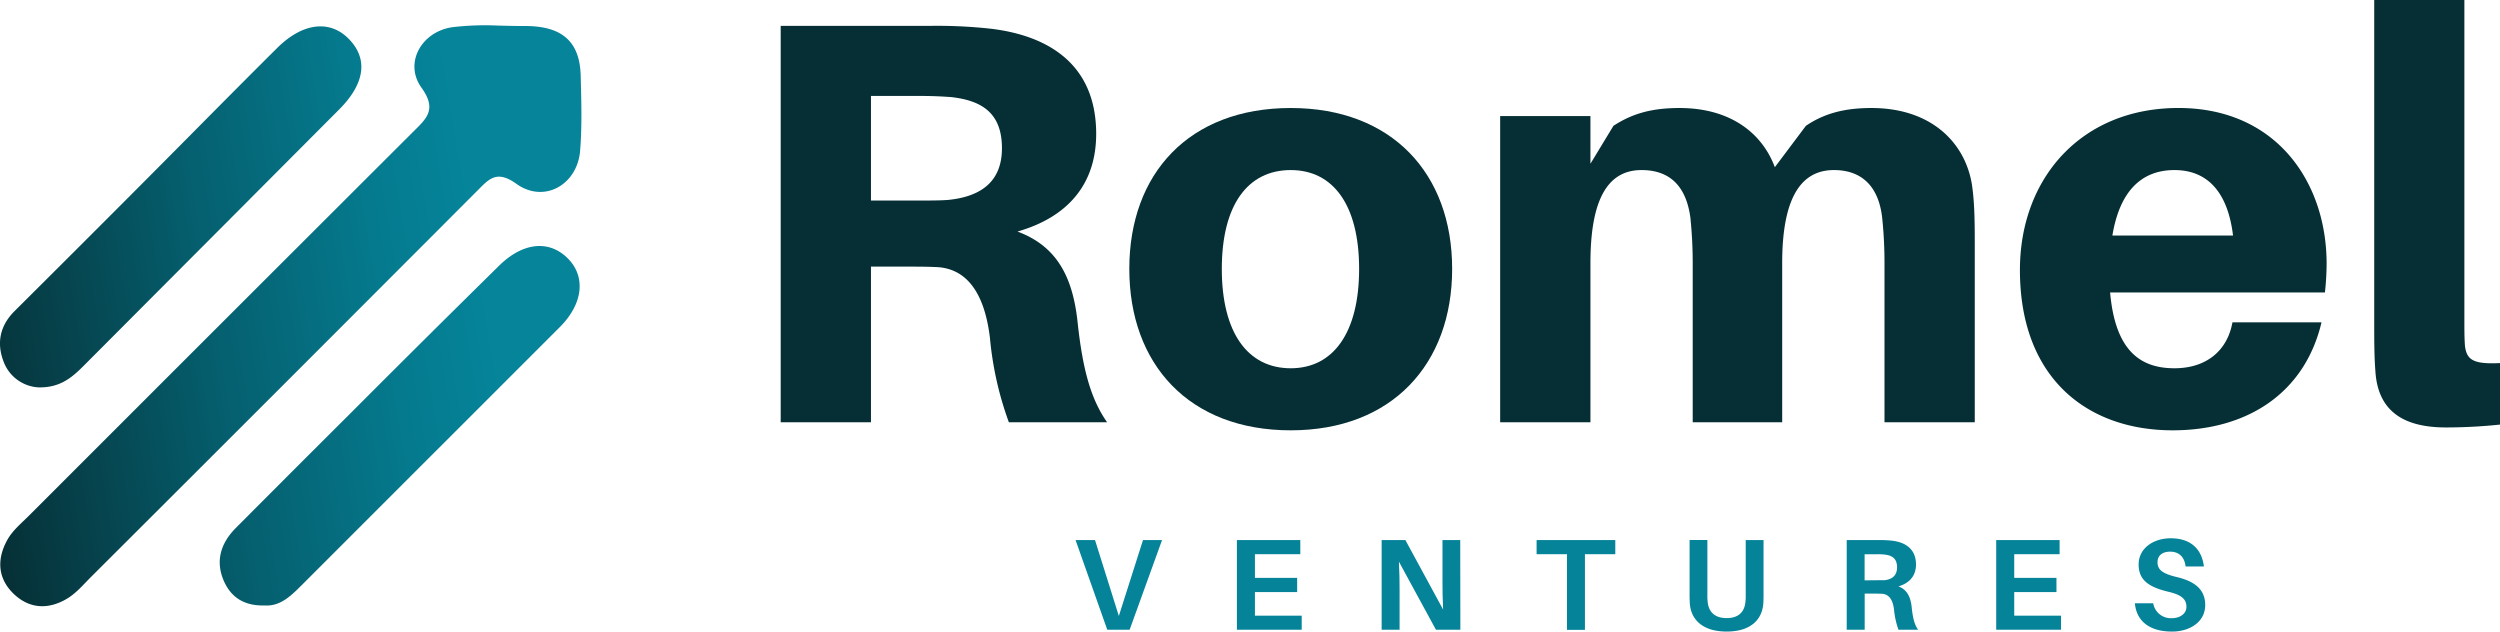
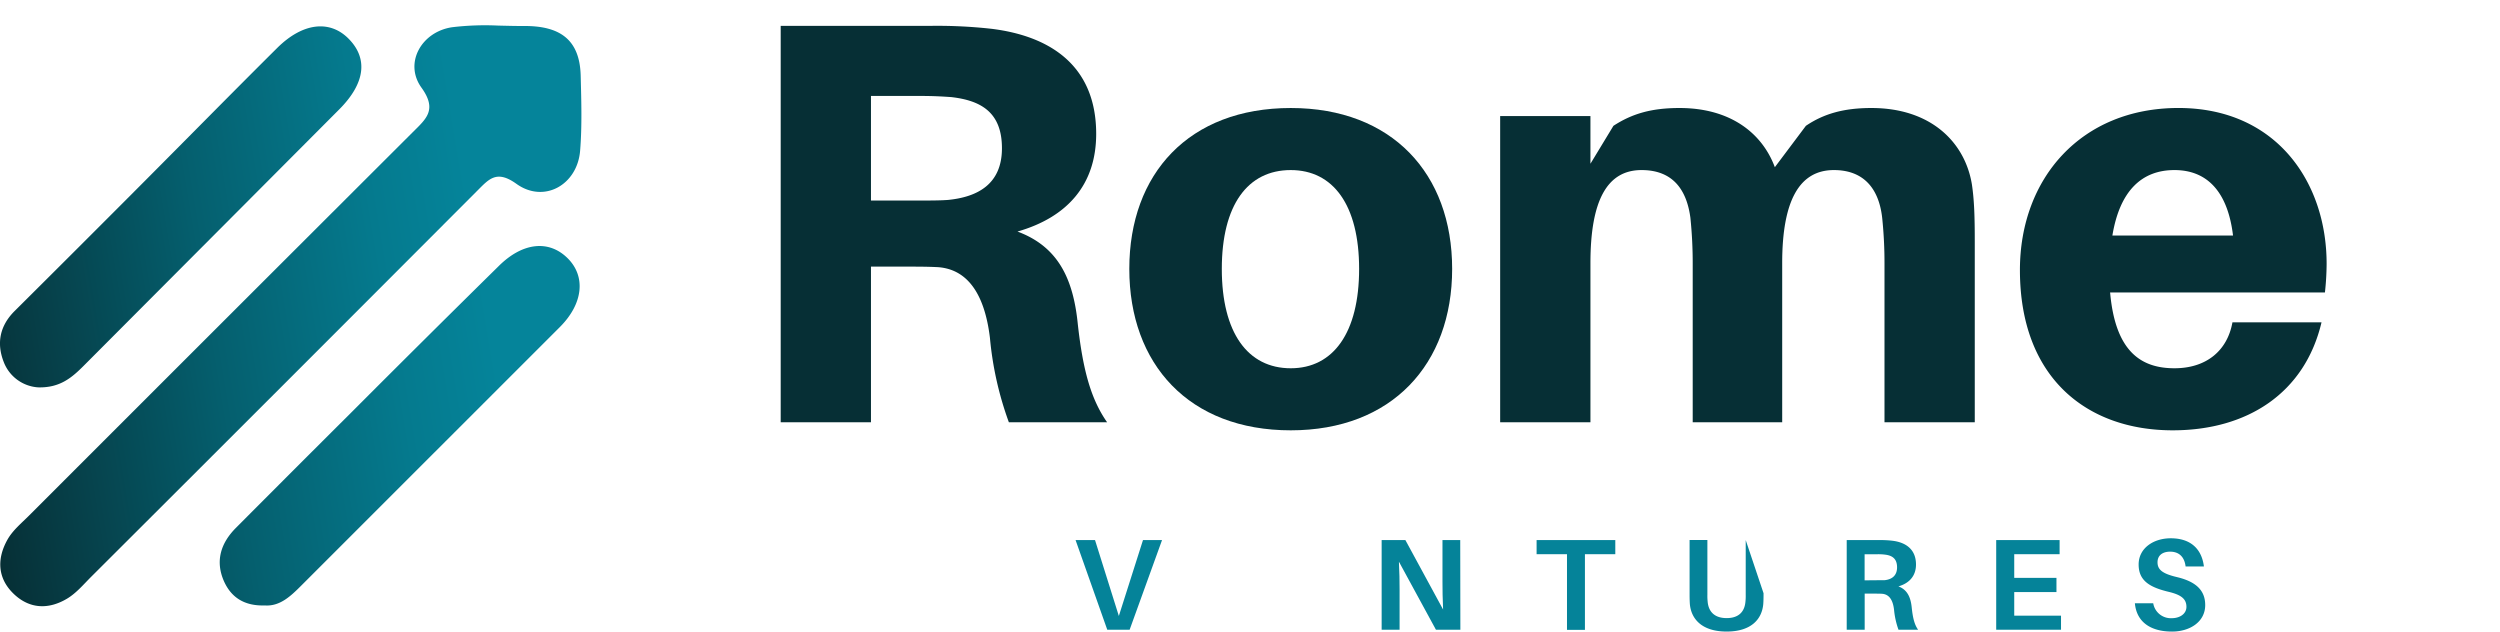
<svg xmlns="http://www.w3.org/2000/svg" id="Layer_1" data-name="Layer 1" viewBox="0 0 1080 272.84">
  <defs>
    <style>.cls-1{fill:url(#linear-gradient);}.cls-2{fill:#062f35;}.cls-3{fill:#058399;}</style>
    <linearGradient id="linear-gradient" x1="-14.1" y1="563.5" x2="264.68" y2="517.11" gradientUnits="userSpaceOnUse">
      <stop offset="0" stop-color="#062f35" />
      <stop offset="0.03" stop-color="#06333a" />
      <stop offset="0.38" stop-color="#055f6e" />
      <stop offset="0.65" stop-color="#057a8e" />
      <stop offset="0.8" stop-color="#05849a" />
    </linearGradient>
  </defs>
  <path class="cls-1" d="M215.13,414.63c3.73.09,7.46.2,11.09.18,15.26-.1,24.23,5.47,24.64,21.48.27,10.81.63,21.68-.25,32.43C249.38,483.48,235,491.55,223.1,483c-8.66-6.21-11.91-2-17.07,3.13Q122.81,569.54,39.4,652.74c-3.32,3.32-6.46,7.08-10.4,9.44-8,4.79-16.32,4.58-23.28-2.25s-7-15.22-2.48-23.25c2.25-4,6.07-7.12,9.38-10.44Q95.41,543.42,178.3,460.7c5.75-5.74,10.71-9.63,3.78-19.25-7.66-10.62,0-24.21,13.34-26.12A120.49,120.49,0,0,1,215.13,414.63Zm-84.7,241.64q55.73-55.72,111.46-111.43c10.09-10.11,11.23-21.85,3.34-29.69-8.06-8-19.33-6.94-29.67,3.26Q183.47,550,151.64,581.89q-24.93,24.84-49.76,49.77c-6.52,6.56-9,14.35-5.08,23.12,3.16,7,8.91,10.64,17.61,10.35C121,665.6,125.72,661,130.43,656.27ZM36.25,561.5q55.17-55.33,110.33-110.69c11.25-11.31,12.49-22,3.95-30.57-8.16-8.18-19.82-6.83-30.8,4.08-19.31,19.18-38.39,38.6-57.61,57.88Q34.3,510.12,6.34,537.92c-6.44,6.39-7.89,13.92-4.74,22a17.09,17.09,0,0,0,14.85,11C26,571.2,31.2,566.56,36.25,561.5Z" transform="translate(0 -403.58)" />
  <path class="cls-2" d="M478.27,586H435.83a144.3,144.3,0,0,1-8.18-36.48C425.4,530.9,418.2,520,405.31,519c-4.73-.24-8.94-.24-13.66-.24H376.26V586h-39V414.75h65A212.51,212.51,0,0,1,428.14,416c24.82,3,45.41,15.39,45.41,45.42,0,21.84-12.4,36-34,42.19,17.38,6.46,24.08,20.11,26.06,40C467.84,563.66,471.32,576.07,478.27,586Zm-81.9-95.79c5.45,0,9.68,0,13.15-.26,12.65-1.24,23.32-6.7,23.32-22.33S423.67,447,411,445.53c-3.48-.25-7.69-.5-13.16-.5H376.26v45.18Z" transform="translate(0 -403.58)" />
  <path class="cls-2" d="M627.33,519.74c0,41.2-26.05,69.74-69.73,69.74-43.93,0-69.74-28.54-69.74-69.74s25.81-69.5,69.74-69.5C601.28,450.24,627.33,478.53,627.33,519.74Zm-40.19,0c0-27.56-11.18-42.69-29.54-42.69-18.62,0-29.78,15.13-29.78,42.69S539,562.67,557.6,562.67C576,562.67,587.14,547.29,587.14,519.74Z" transform="translate(0 -403.58)" />
  <path class="cls-2" d="M853.1,507.82V586h-39V517.75a189,189,0,0,0-1-20.1c-1.48-13.15-8.45-20.6-20.85-20.6-14.9,0-22.34,13.16-22.34,40.2V586H731.25V517.75a191.54,191.54,0,0,0-1-20.1c-1.75-13.15-8.44-20.6-21.1-20.6-14.9,0-22.08,13.16-22.08,40.2V586h-39V453.71h39v20.61L697,457.94c8-5.21,16.37-7.7,28.54-7.7,22.08,0,35.74,10.92,41.19,25.57l13.41-17.87c7.69-5.21,16.37-7.7,28.3-7.7,25.81,0,40.45,14.89,43.42,33C852.87,490,853.1,497.15,853.1,507.82Z" transform="translate(0 -403.58)" />
  <path class="cls-2" d="M1004.37,529.92h-92.8c2.22,25.31,13.15,32.75,27.79,32.75,13.64,0,22.83-7.44,25.06-19.85h38.48c-7.21,30.53-32,46.66-64.29,46.66-37,0-66-22.59-66-69.25,0-39.71,26.55-70,68.49-70,42.2,0,64,32,64,67.27A118.34,118.34,0,0,1,1004.37,529.92Zm-91.82-24.58h52.12c-2.24-18.62-10.92-28.29-25.31-28.29C925.46,477.05,915.78,485.74,912.55,505.34Z" transform="translate(0 -403.58)" />
-   <path class="cls-2" d="M1064.61,540.83c0,5.71,0,8.69.25,12.16.75,6,3.47,8,15.14,7.44V587a225.7,225.7,0,0,1-23.32,1.24c-18.62,0-29.55-7.2-30.53-24.58-.49-6.44-.49-12.9-.49-22.08v-138h38.95Z" transform="translate(0 -403.58)" />
  <path class="cls-3" d="M478.34,675.63,464.65,636.9h8.4l10.29,32.78,10.43-32.78H502l-14,38.73Z" transform="translate(0 -403.58)" />
-   <path class="cls-3" d="M562.34,675.63h-28V636.9h27.39V643H542.13v10.22h18.24v6.12H542.13v10.22h20.21Z" transform="translate(0 -403.58)" />
  <path class="cls-3" d="M620.33,675.63l-16-29.41c.23,4.21.29,8.64.29,11.9v17.51h-7.75V636.9h10.26l16.29,30c-.22-4.16-.27-8.87-.27-12.18V636.9h7.67l.06,38.73Z" transform="translate(0 -403.58)" />
  <path class="cls-3" d="M684.69,643v32.67h-7.75V643H663.81V636.9h34V643Z" transform="translate(0 -403.58)" />
-   <path class="cls-3" d="M761.85,659.86c0,1.63,0,2.75-.11,4.55-.51,6.45-5,12-15.83,12s-15.39-5.56-15.9-12c-.11-1.8-.11-2.92-.11-4.55v-23h7.69v23.74a21.71,21.71,0,0,0,.11,2.81c.35,4.43,3,7.19,8.21,7.19s7.79-2.76,8.13-7.19a21.71,21.71,0,0,0,.11-2.81V636.9h7.7Z" transform="translate(0 -403.58)" />
+   <path class="cls-3" d="M761.85,659.86c0,1.63,0,2.75-.11,4.55-.51,6.45-5,12-15.83,12s-15.39-5.56-15.9-12c-.11-1.8-.11-2.92-.11-4.55v-23h7.69v23.74a21.71,21.71,0,0,0,.11,2.81c.35,4.43,3,7.19,8.21,7.19s7.79-2.76,8.13-7.19a21.71,21.71,0,0,0,.11-2.81V636.9Z" transform="translate(0 -403.58)" />
  <path class="cls-3" d="M828.63,675.63h-8.48a34.84,34.84,0,0,1-1.92-8.64c-.49-4.16-2.06-6.68-5.21-6.9-1.06-.06-2-.06-3-.06h-4.48v15.6h-7.76V636.9h14.16a42.2,42.2,0,0,1,5.59.28c5.62.68,10.18,3.59,10.18,10.28,0,5-3,8.13-7.59,9.43,3.82,1.46,5.27,4.66,5.73,9C826.33,670.58,827.06,673.45,828.63,675.63Zm-17.8-21.39c1.35,0,2.3,0,3.16,0,3.08-.28,5.54-1.8,5.54-5.56s-2.08-5.1-5.11-5.49a23.41,23.41,0,0,0-3.24-.18h-5.67v11.28Z" transform="translate(0 -403.58)" />
  <path class="cls-3" d="M890.36,675.63h-28V636.9h27.39V643H870.15v10.22h18.24v6.12H870.15v10.22h20.21Z" transform="translate(0 -403.58)" />
  <path class="cls-3" d="M952.09,648.3h-7.91c-.46-3.93-2.65-6.4-6.7-6.4-3.08,0-5.43,1.46-5.43,4.6s2.08,4.88,8.24,6.35c8.54,2,12.36,5.89,12.36,12.12,0,7.3-6.69,11.45-14.31,11.45-9.26,0-15.34-4.1-16.07-12.24h7.92a7.71,7.71,0,0,0,8,6.46c3.54,0,6.35-1.91,6.35-4.89,0-3.26-2-5.16-7.73-6.51-7.92-1.91-12.92-4.66-12.92-11.78s6.46-11.34,13.86-11.34C947,636.12,951.25,641.39,952.09,648.3Z" transform="translate(0 -403.58)" />
</svg>